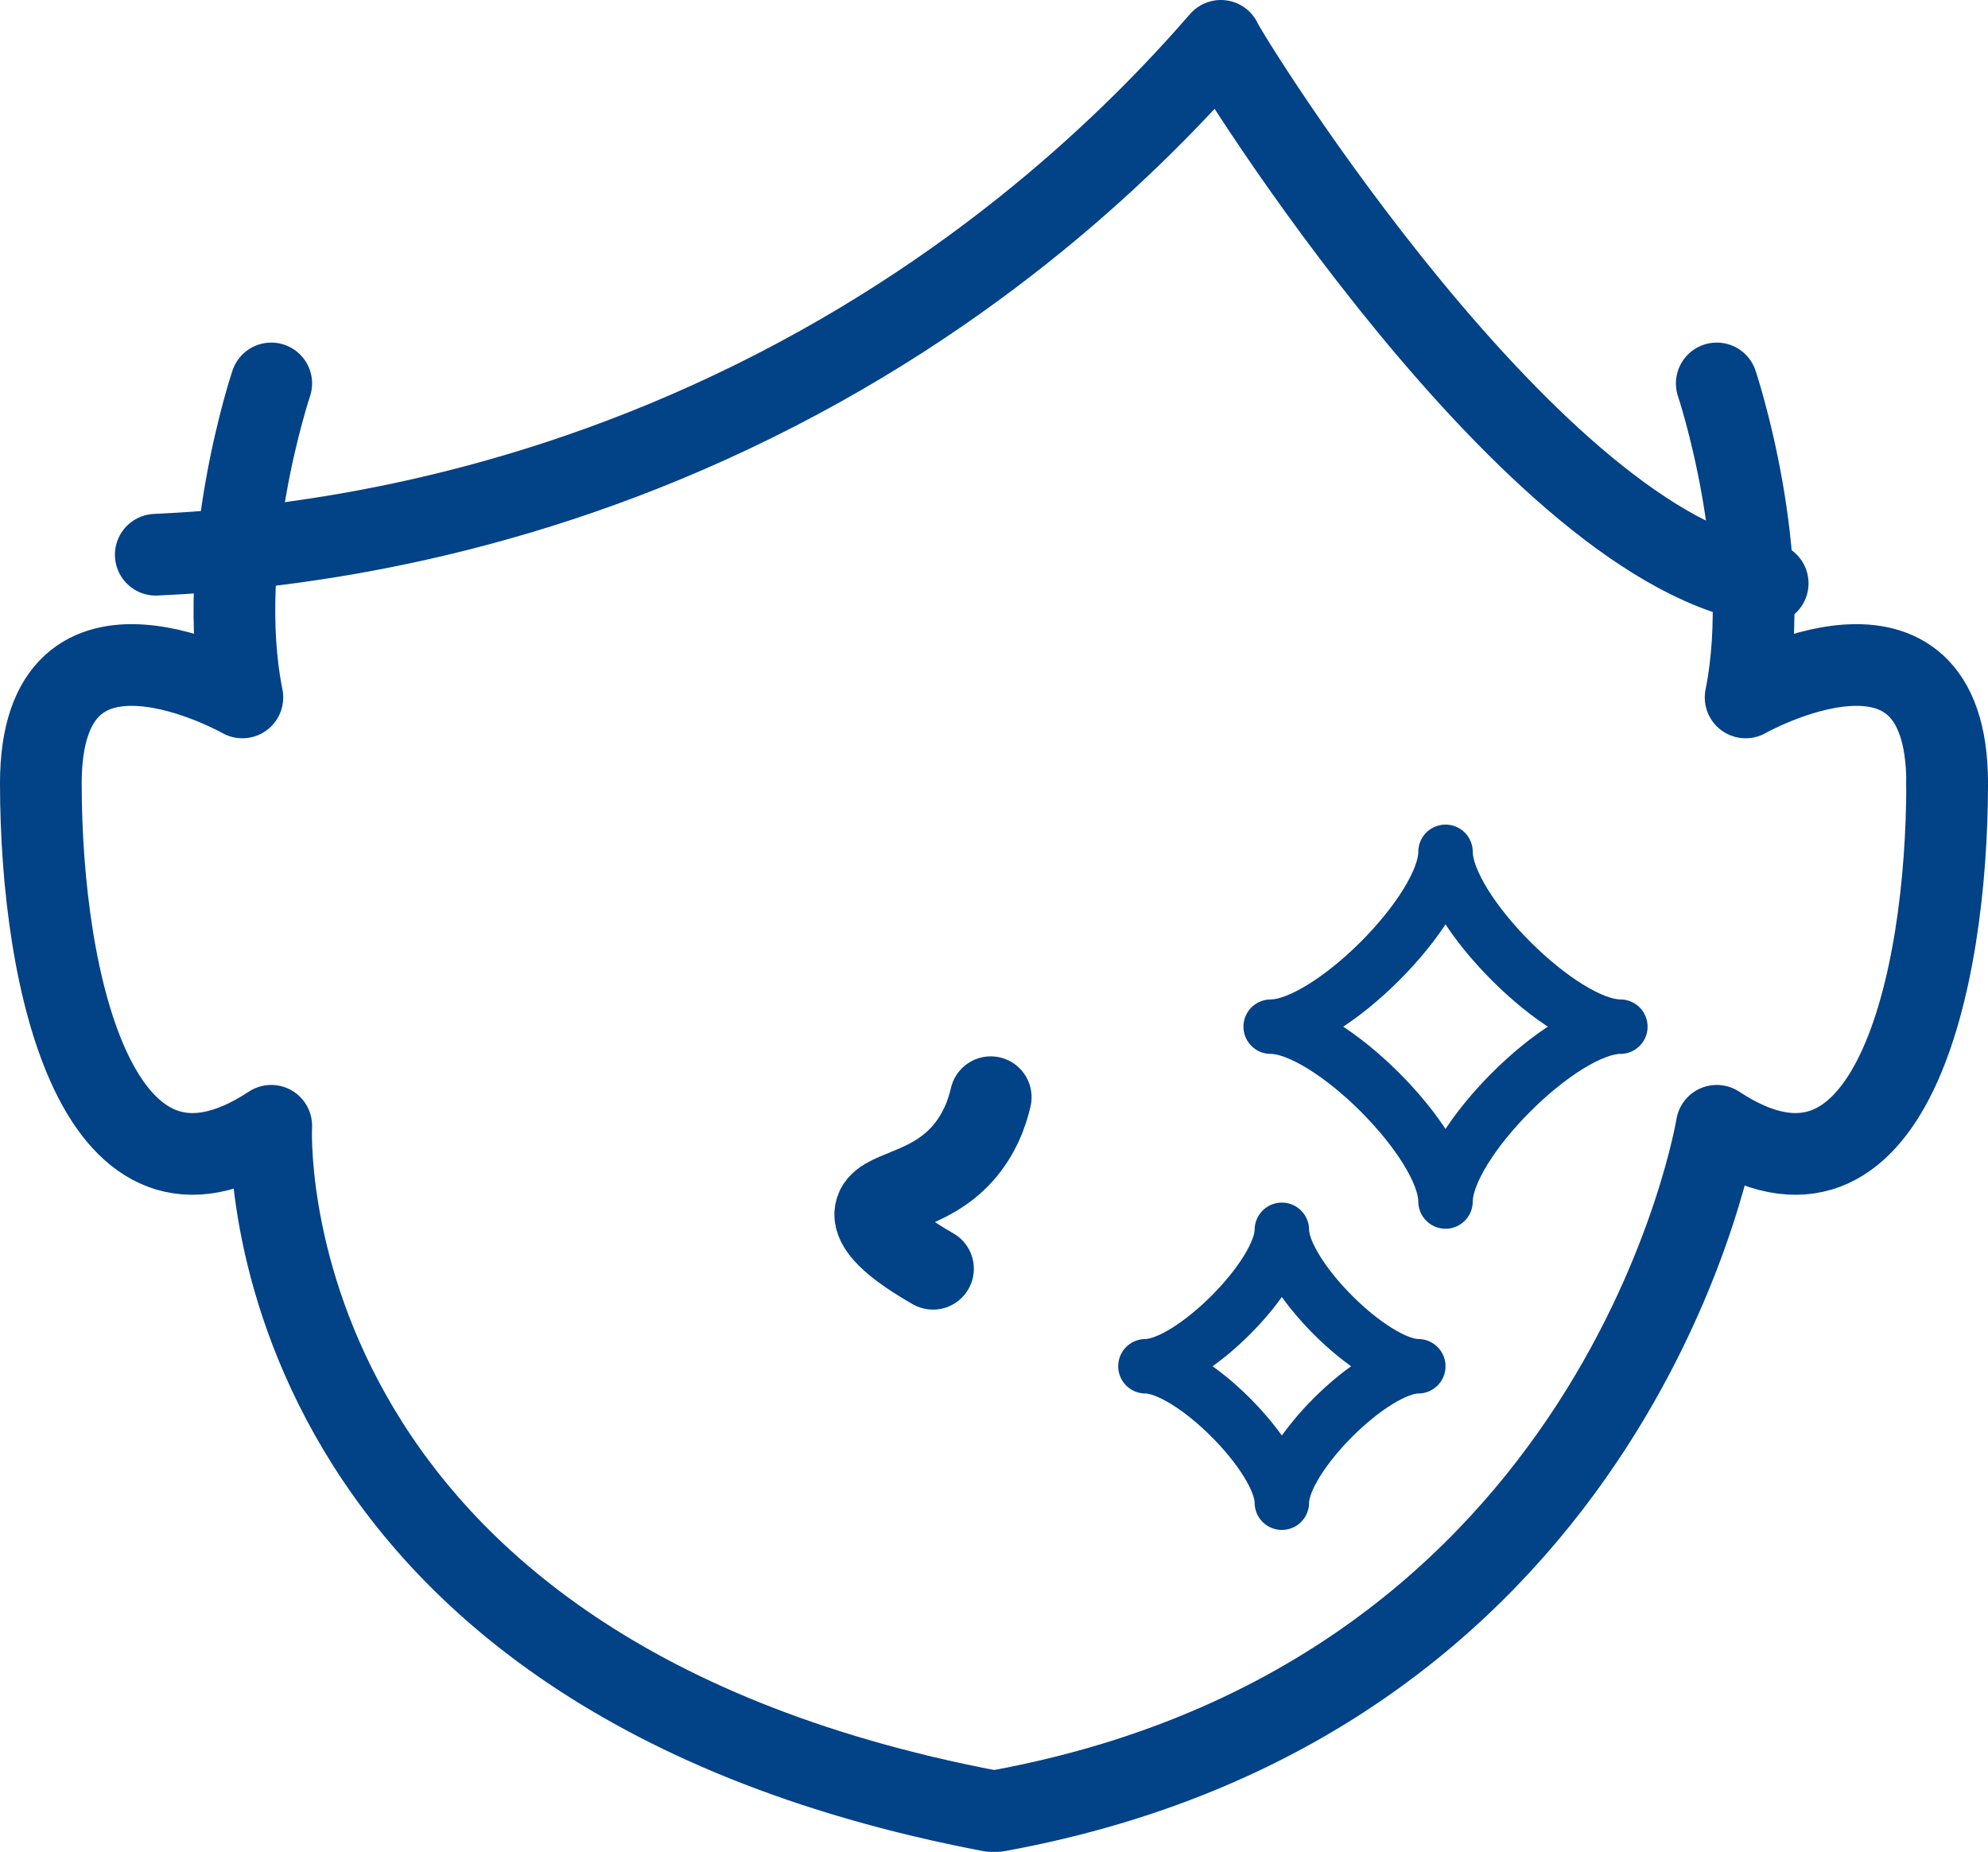
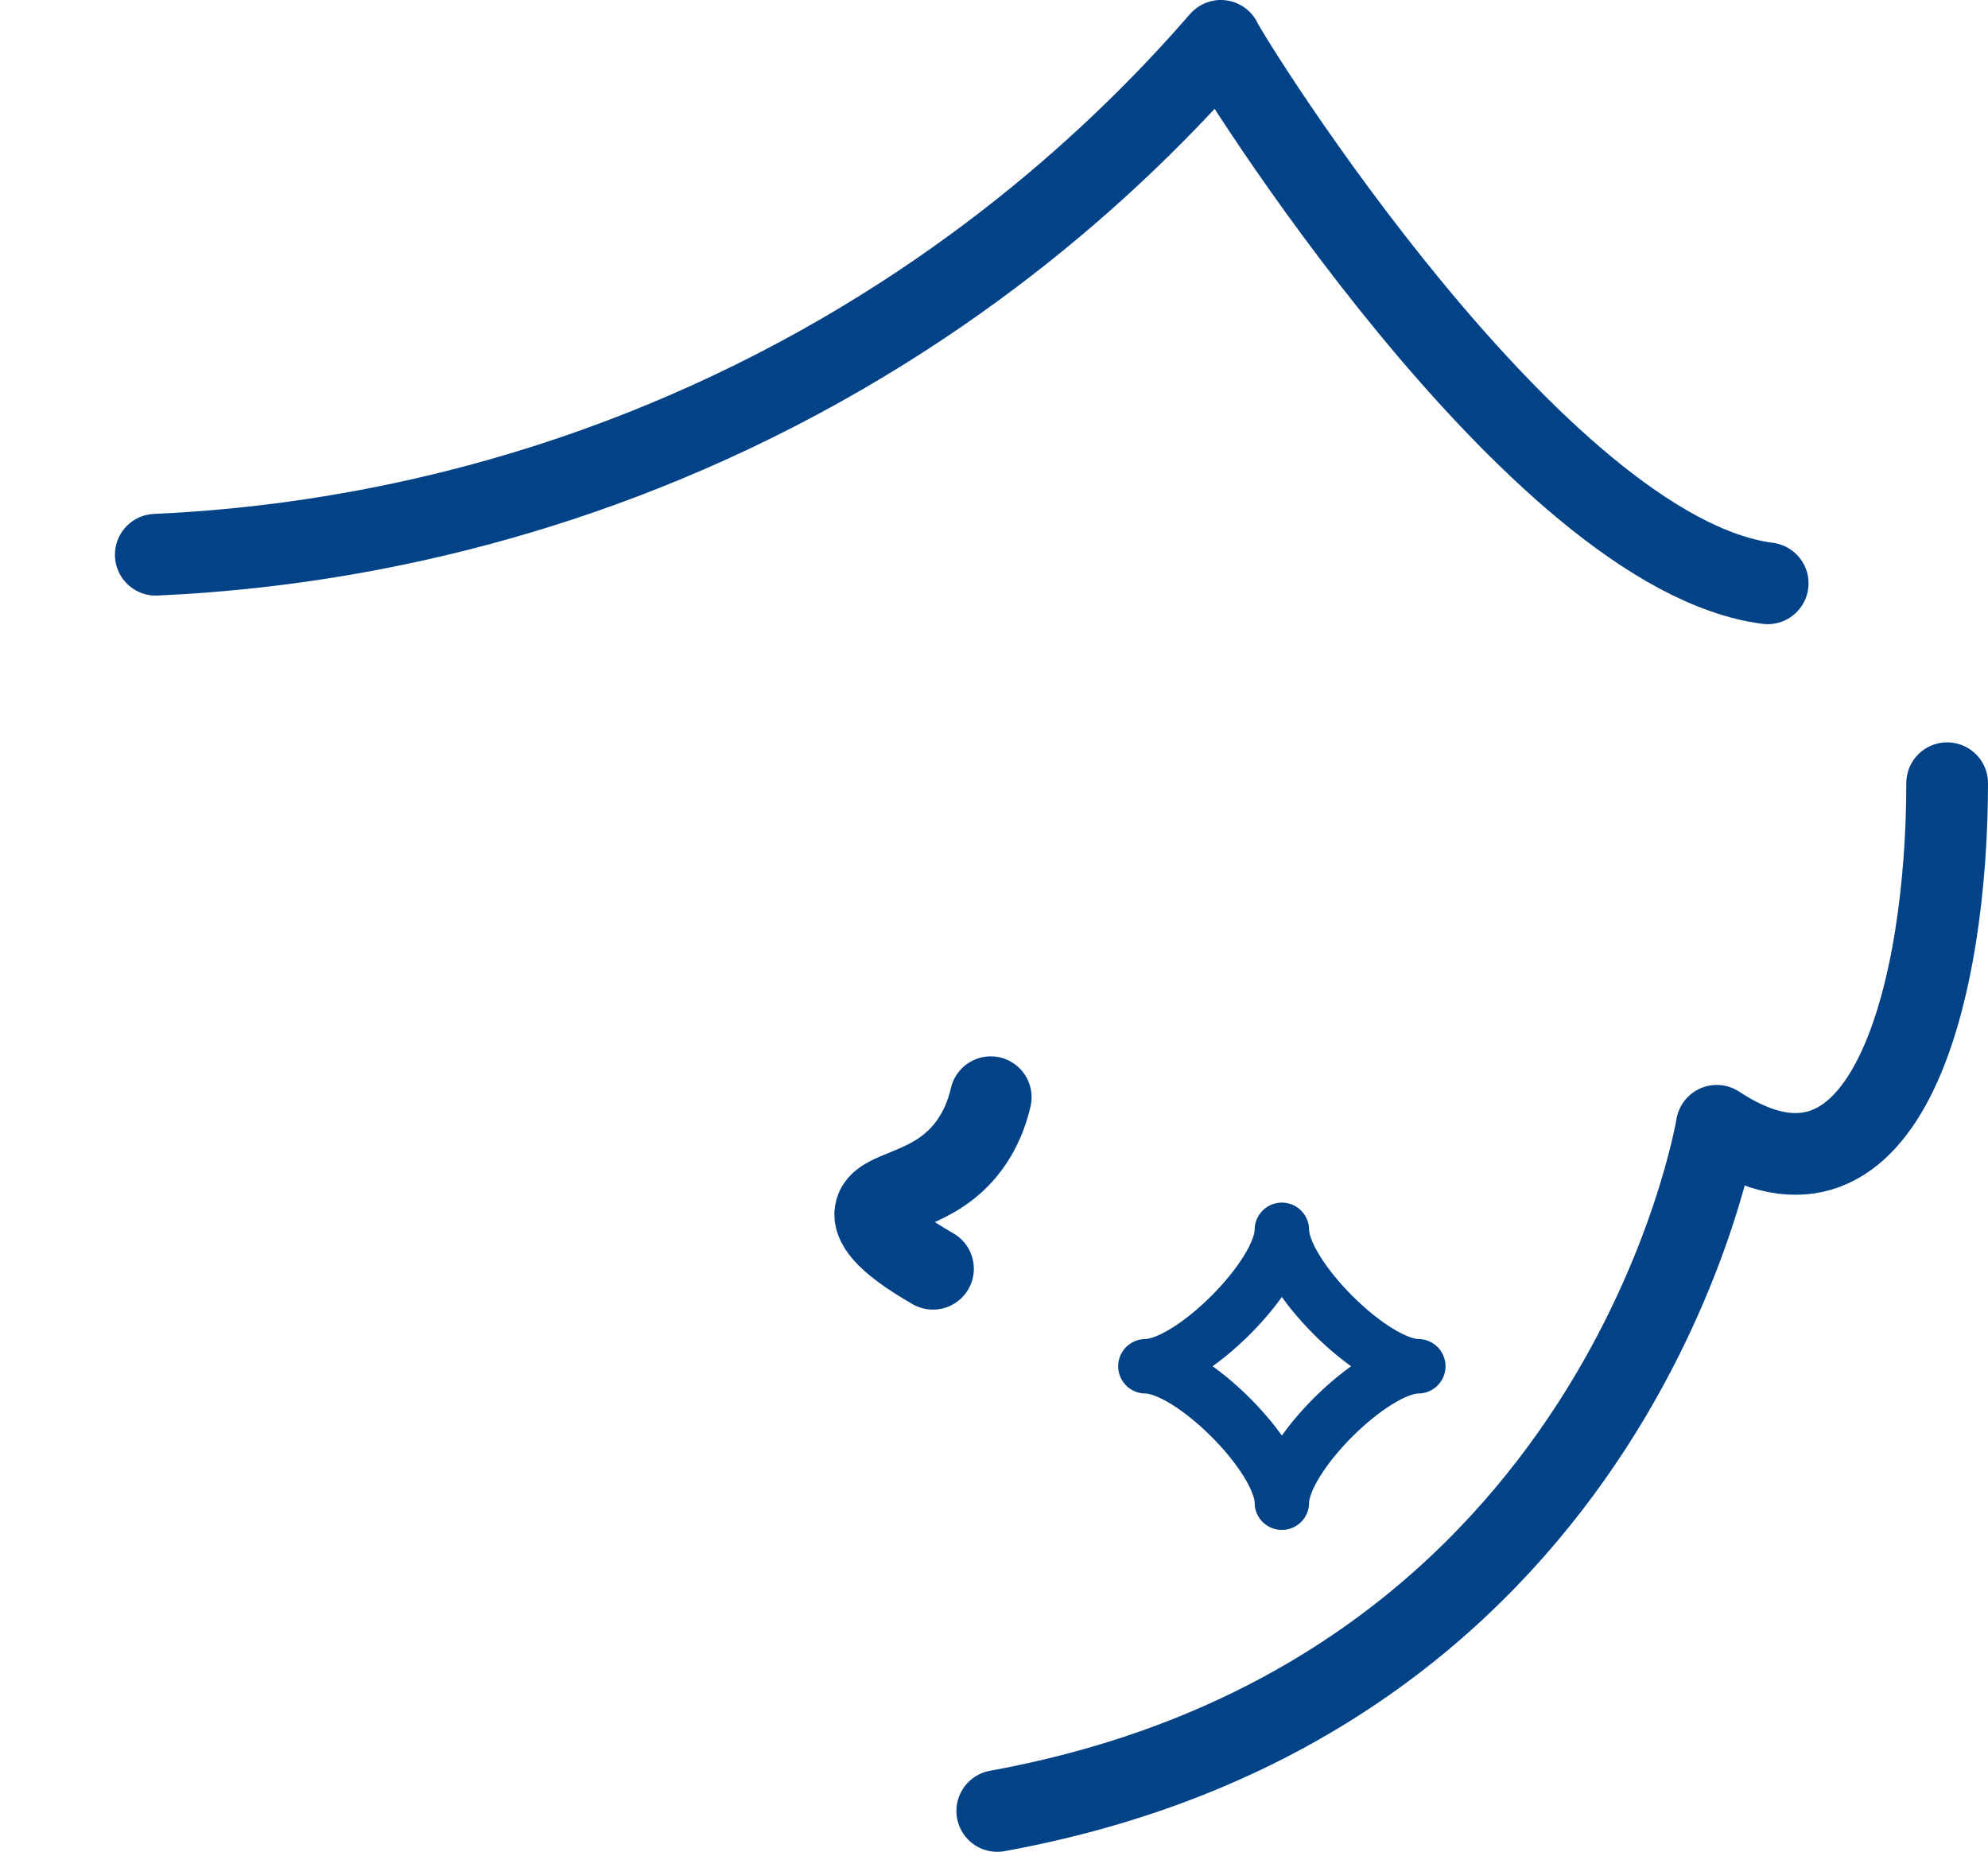
<svg xmlns="http://www.w3.org/2000/svg" id="_レイヤー_2" data-name="レイヤー 2" viewBox="0 0 73 68">
  <defs>
    <style>
      .cls-1 {
        stroke-width: 3px;
      }

      .cls-1, .cls-2 {
        fill: none;
        stroke: #024287;
        stroke-linecap: round;
        stroke-linejoin: round;
      }

      .cls-2 {
        stroke-width: 2px;
      }
    </style>
  </defs>
  <g id="_レイヤー_1-2" data-name="レイヤー 1">
    <g>
-       <path class="cls-1" d="M9.96,14.08s-2.11,6.29-1.06,11.53c0,0-7.4-4.19-7.4,3.15s2.11,16.77,8.46,12.58c0,0-1.06,19.92,26.42,25.16" />
      <path class="cls-1" d="M71.5,28.76c0,7.34-2.11,16.77-8.46,12.58,0,0-3.41,20.97-26.42,25.16" />
-       <path class="cls-1" d="M63.04,14.08s2.11,6.29,1.06,11.53c0,0,7.4-4.19,7.4,3.15" />
      <path class="cls-1" d="M36.38,40.29c-.13.57-.41,1.38-1.06,2.1-1.29,1.42-3.02,1.32-3.17,2.1-.08.39.24,1.03,2.11,2.1" />
      <path class="cls-1" d="M64.91,21.42c-8.51-1.1-19.82-19.3-20.08-19.92-3.08,3.55-8.9,9.34-17.97,13.63-8.66,4.1-16.49,5.03-21.14,5.24" />
-       <path class="cls-2" d="M59.5,37.7c-2.14,0-6.42,4.28-6.42,6.42,0-2.14-4.28-6.42-6.42-6.42,2.14,0,6.42-4.28,6.42-6.42,0,2.14,4.28,6.42,6.42,6.42Z" />
      <path class="cls-2" d="M52.08,50.17c-1.67,0-5.01,3.34-5.01,5.01,0-1.67-3.34-5.01-5.01-5.01,1.67,0,5.01-3.34,5.01-5.01,0,1.67,3.34,5.01,5.01,5.01Z" />
    </g>
  </g>
</svg>